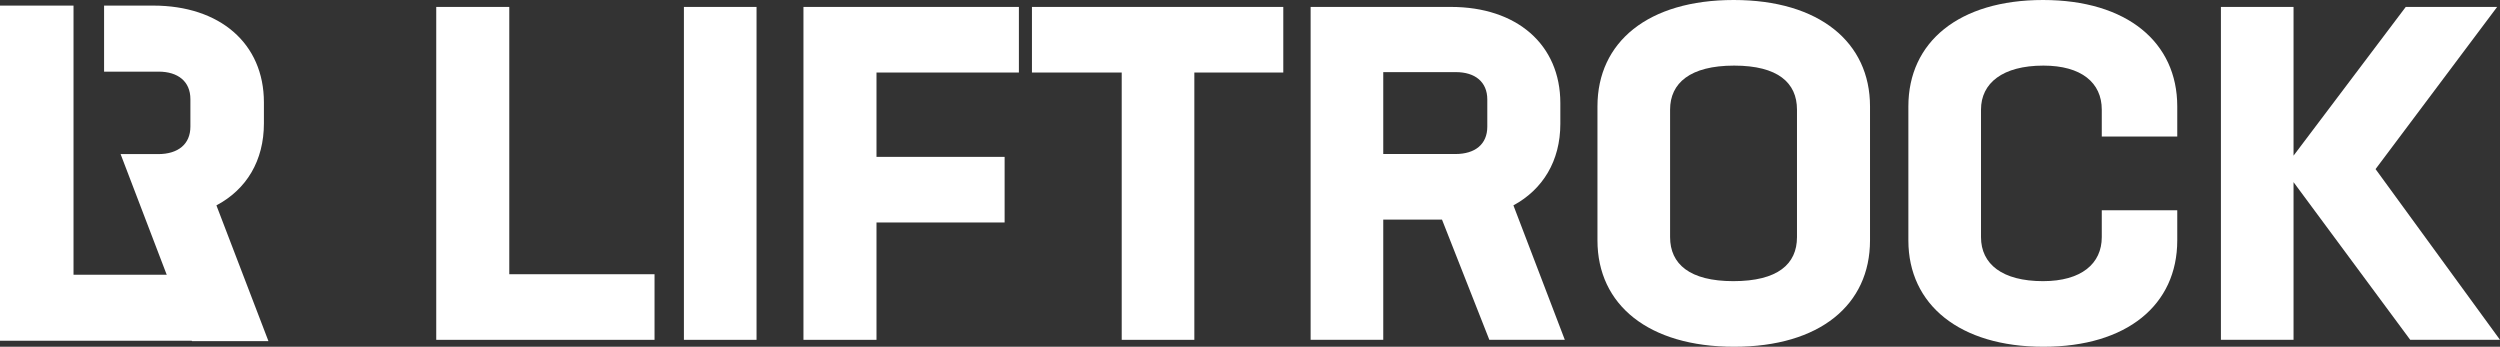
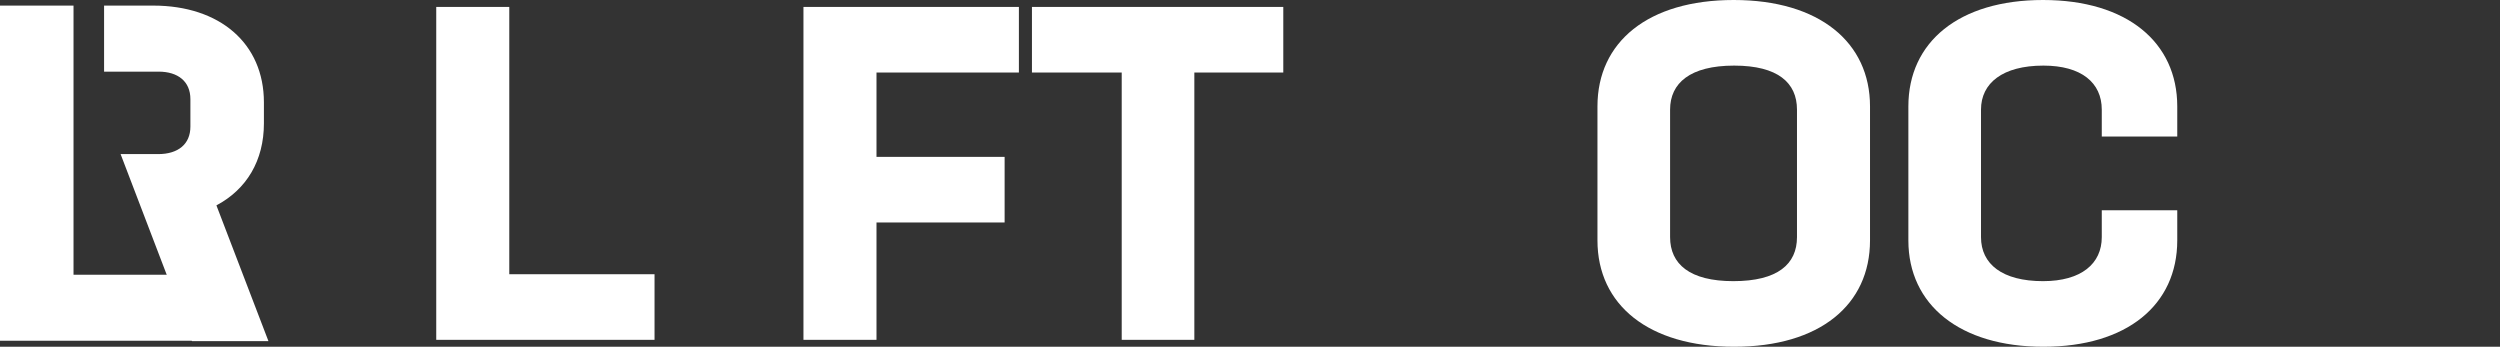
<svg xmlns="http://www.w3.org/2000/svg" width="447px" height="62px" viewBox="0 0 447 62" version="1.1">
  <rect x="0" y="0" width="447" height="62" fill="#333333" stroke="none" />
  <title>logo copy</title>
  <g id="Page-1" stroke="none" stroke-width="1" fill="none" fill-rule="evenodd">
    <g id="Library-Preview" transform="translate(-85, -269)" fill="#FFFFFF" fill-rule="nonzero">
      <g id="logo-copy" transform="translate(85, 269)">
        <g id="Group" transform="translate(78, 0)">
          <polygon id="Path" points="39.03 49.032 39.03 60.761 0 60.761 0 1.239 13.059 1.239 13.059 49.032" />
-           <rect id="Rectangle" x="44.283" y="1.239" width="12.986" height="59.523" />
          <polygon id="Path" points="78.717 12.968 78.717 28.049 101.625 28.049 101.625 39.779 78.717 39.779 78.717 60.761 65.658 60.761 65.658 1.239 104.178 1.239 104.178 12.968" />
          <polygon id="Path" points="151.452 12.968 135.548 12.968 135.548 60.761 122.562 60.761 122.562 12.968 106.512 12.968 106.512 1.239 151.452 1.239" />
-           <path d="M169.326,27.539 L182.238,27.539 C185.74,27.539 187.929,25.791 187.929,22.658 L187.929,17.777 C187.929,14.644 185.74,12.895 182.311,12.895 L169.326,12.895 L169.326,27.539 Z M179.831,39.269 L169.326,39.269 L169.326,60.761 L156.34,60.761 L156.34,1.239 L181.436,1.239 C193.181,1.239 200.988,7.941 200.988,18.432 L200.988,22.148 C200.988,28.778 197.851,33.878 192.598,36.719 L201.79,60.761 L188.294,60.761 L179.831,39.269 Z" id="Shape" />
          <path d="M243.301,42.402 L243.301,19.598 C243.301,14.79 239.872,11.73 232.066,11.73 C224.187,11.73 220.612,14.863 220.612,19.598 L220.612,42.402 C220.612,47.21 224.114,50.27 231.92,50.27 C239.872,50.27 243.301,47.21 243.301,42.402 M207.626,42.985 L207.626,19.015 C207.626,7.504 216.673,0 231.993,0 C247.313,0 256.359,7.577 256.359,19.015 L256.359,42.985 C256.359,54.496 247.386,62 232.066,62 C216.746,62 207.626,54.496 207.626,42.985" id="Shape" />
          <path d="M263.217,42.985 L263.217,19.015 C263.217,7.504 272.263,0 287.292,0 C302.32,0 311.294,7.577 311.294,19.015 L311.294,24.407 L297.797,24.407 L297.797,19.598 C297.797,14.79 294.149,11.73 287.365,11.73 C280.069,11.73 276.203,14.863 276.203,19.598 L276.203,42.402 C276.203,47.21 279.996,50.27 287.292,50.27 C294.149,50.27 297.797,47.137 297.797,42.402 L297.797,37.593 L311.294,37.593 L311.294,42.985 C311.294,54.496 302.32,62 287.365,62 C272.409,62 263.217,54.496 263.217,42.985" id="Path" />
-           <polygon id="Path" points="352.148 1.239 332.085 27.831 332.085 1.239 319.1 1.239 319.1 60.761 332.085 60.761 332.085 32.566 352.95 60.761 369 60.761 346.749 30.235 368.489 1.239" />
        </g>
        <g id="Group" transform="translate(0, 1)">
          <polygon id="Path" points="0 3.09450916e-15 0 59.927 34.56 59.927 30.055 48.117 13.145 48.117 13.145 3.09450916e-15" />
          <path d="M38.695,35.721 C44.086,32.861 47.188,27.726 47.188,21.051 L47.188,17.311 C47.188,6.748 39.286,0 27.397,0 L18.609,0 L18.609,11.809 L28.357,11.809 C31.828,11.809 34.043,13.57 34.043,16.724 L34.043,21.638 C34.043,24.792 31.828,26.553 28.283,26.553 L21.563,26.553 L29.834,48.191 L34.338,60 L39.729,60 L48,60 L38.695,35.721 Z" id="Path" />
        </g>
      </g>
    </g>
  </g>
</svg>